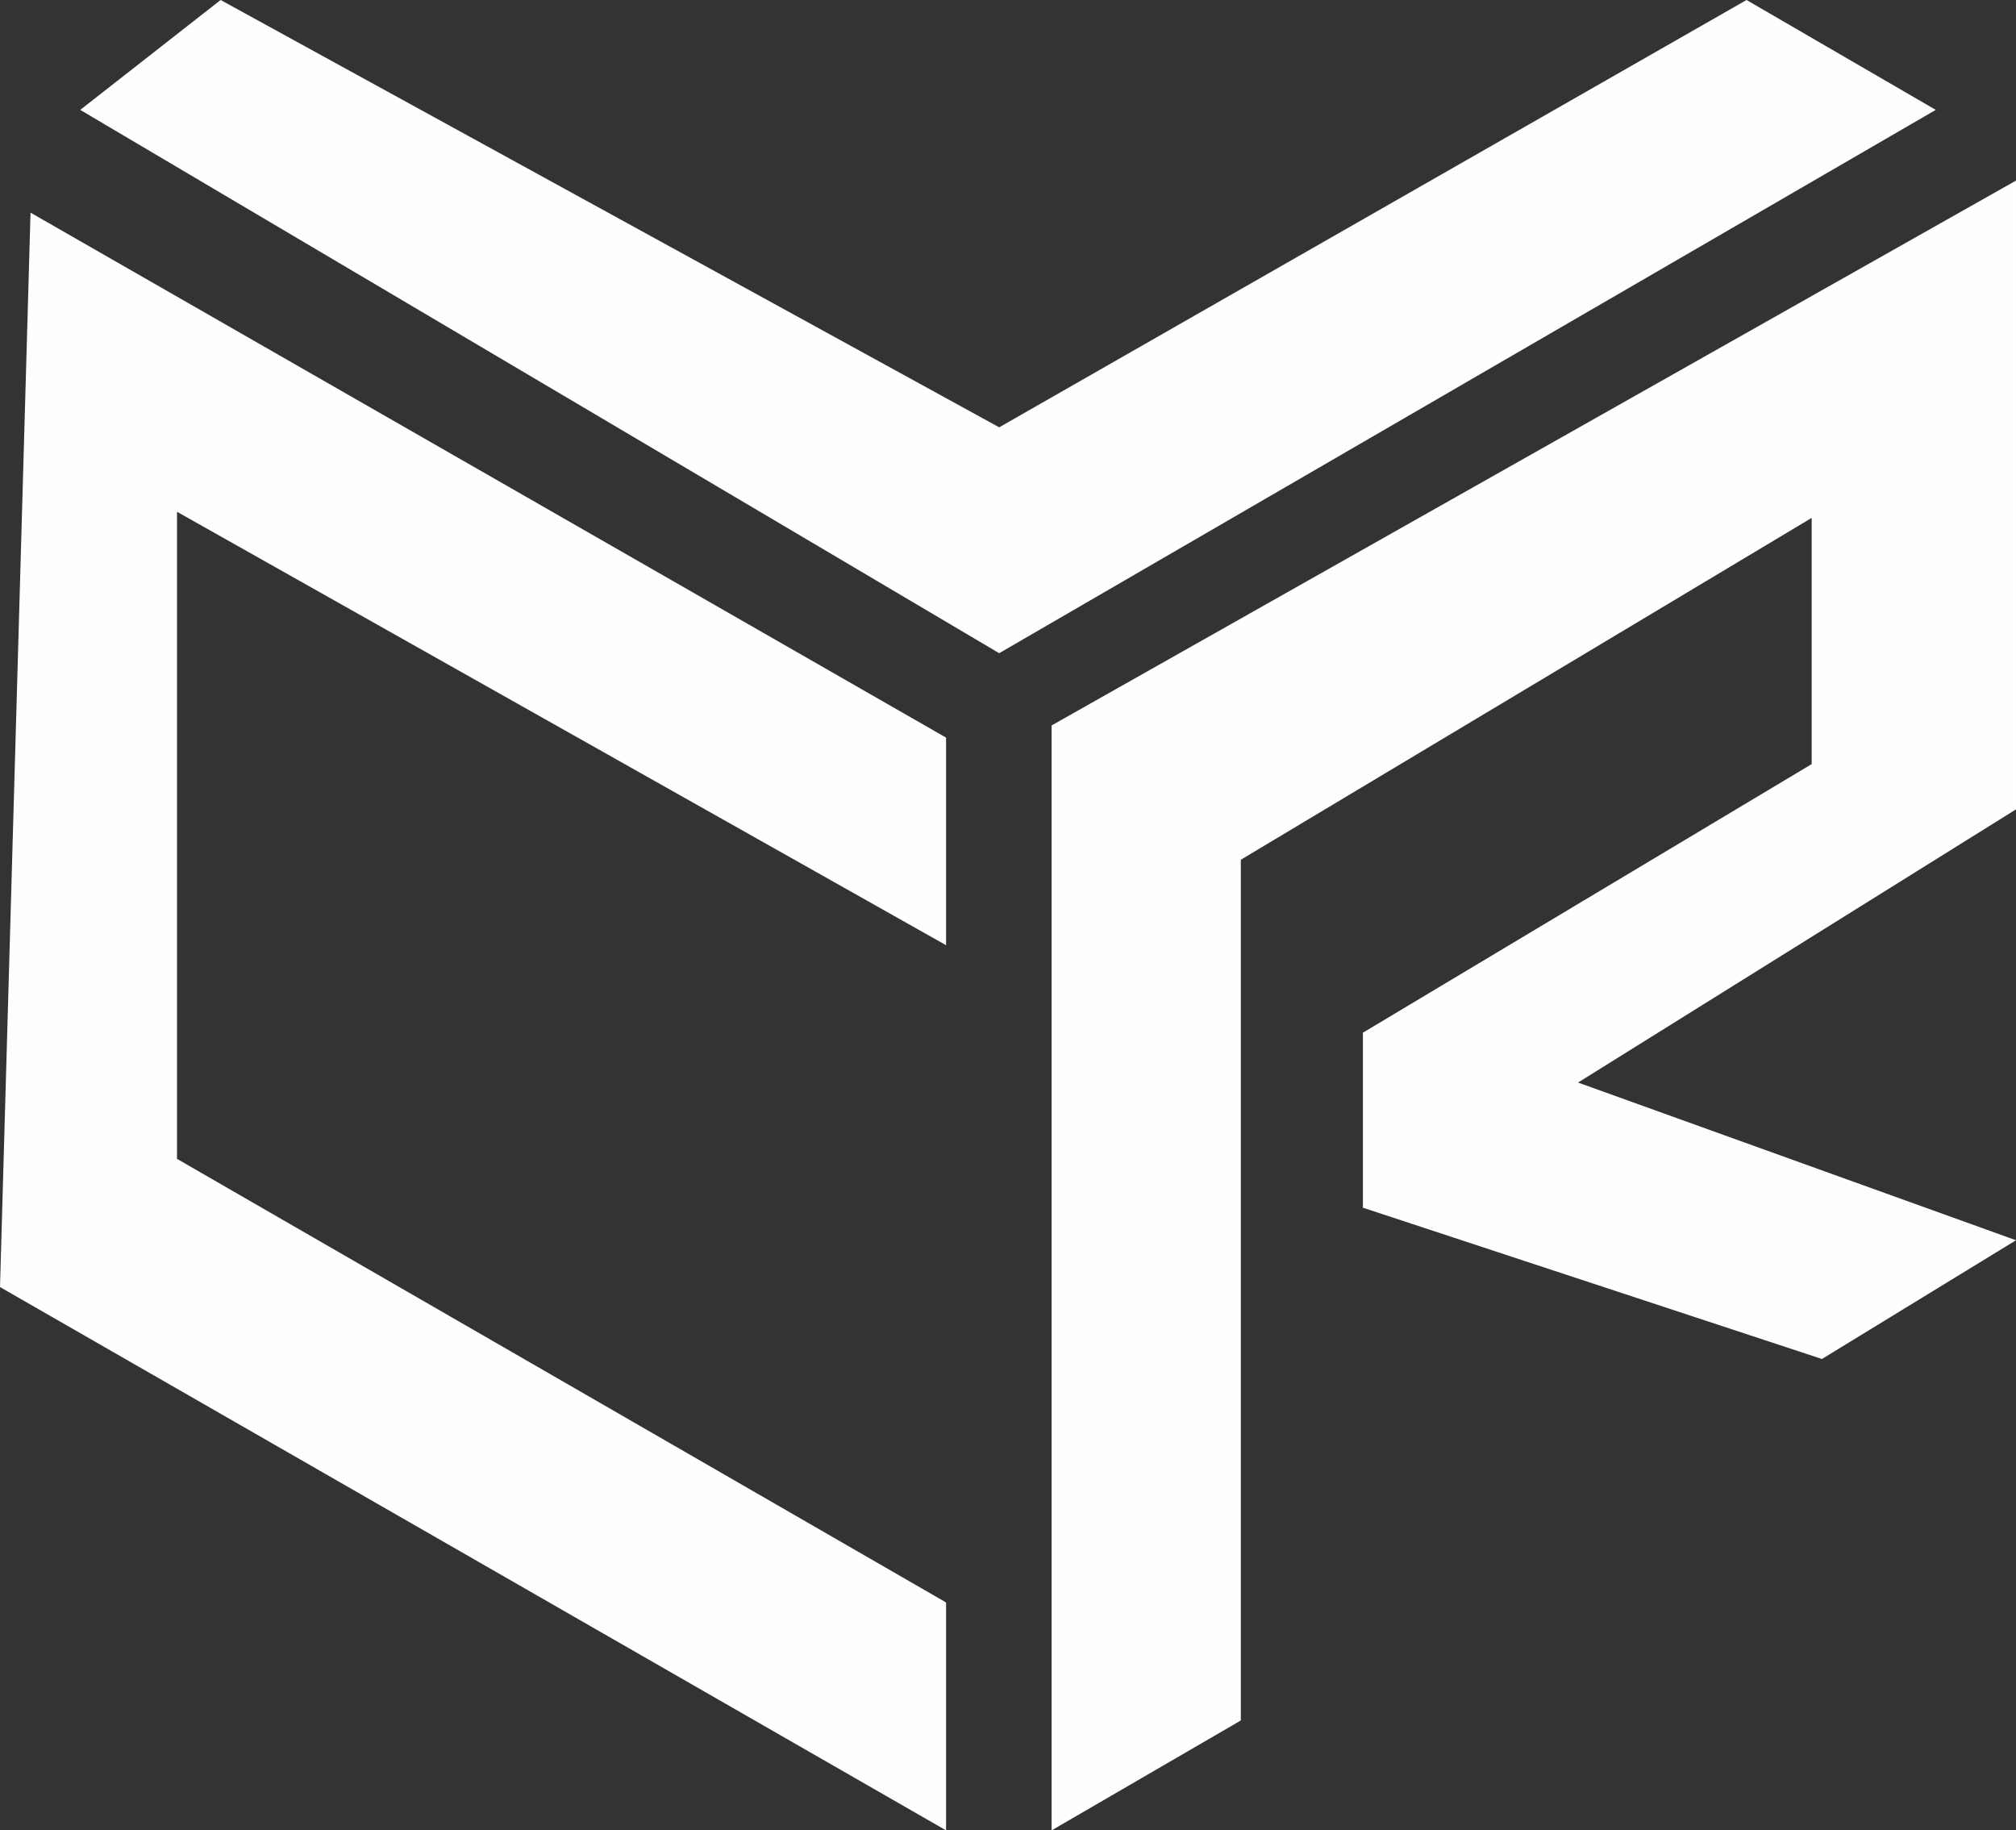
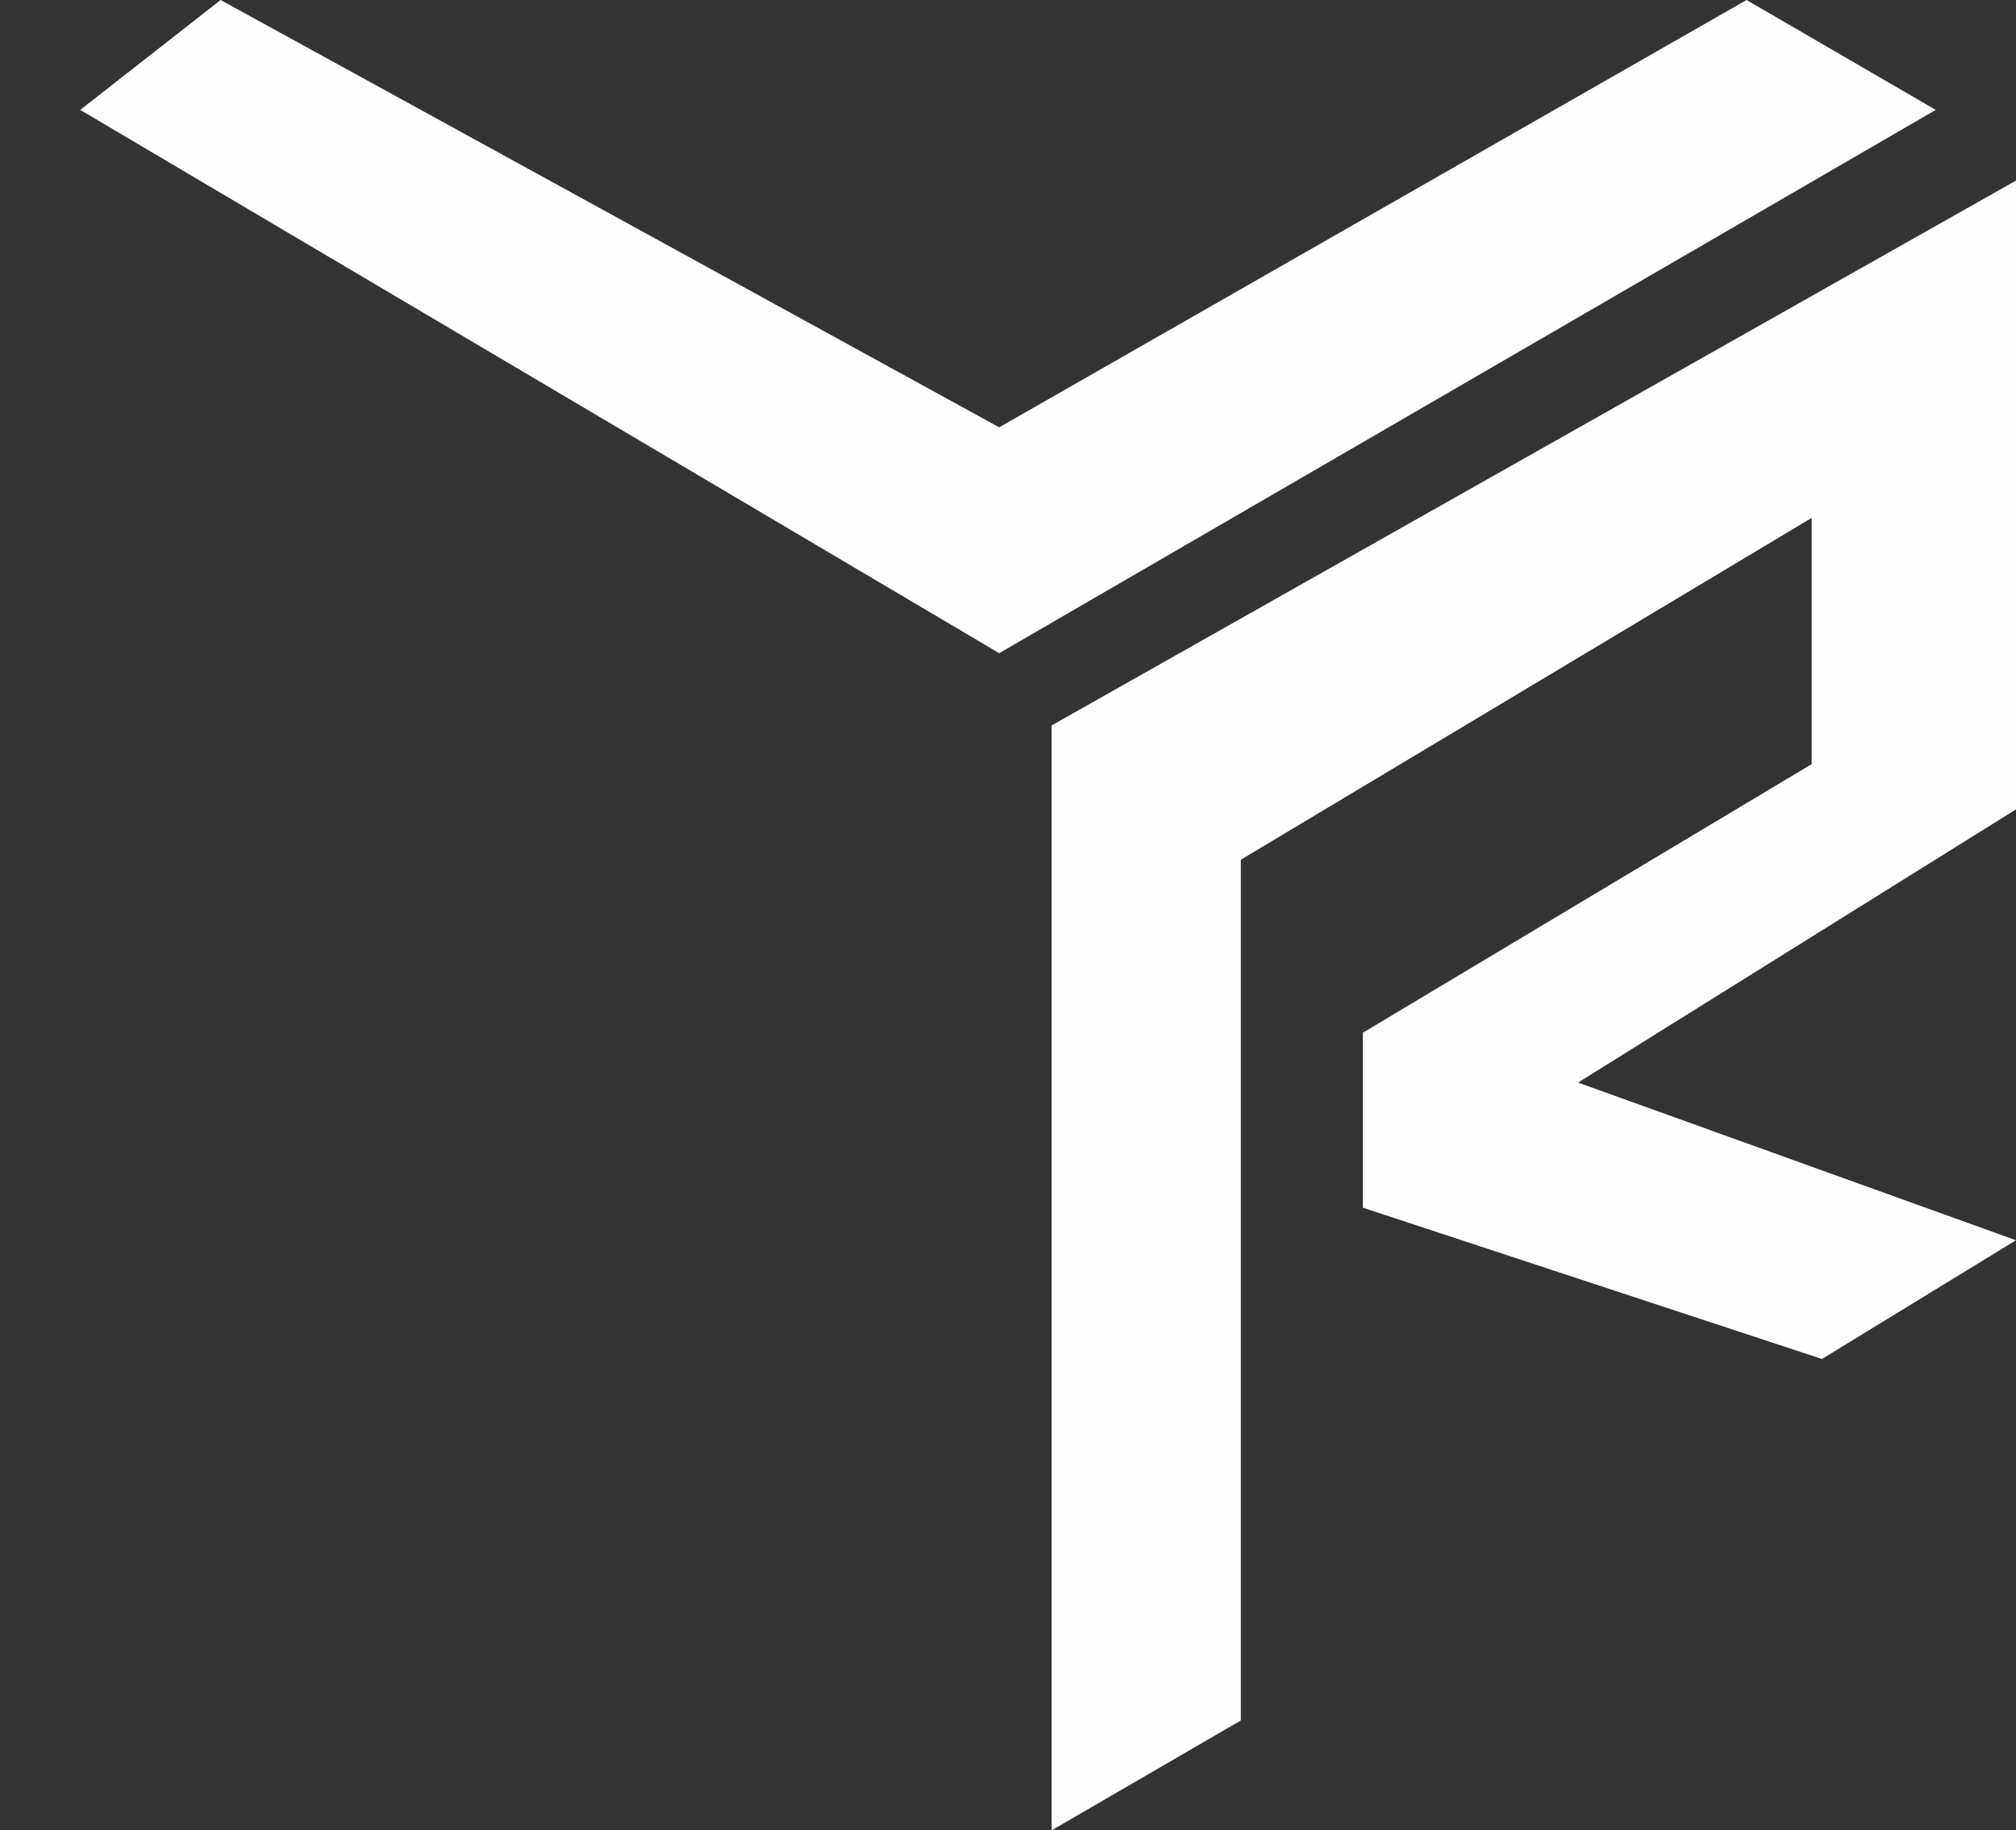
<svg xmlns="http://www.w3.org/2000/svg" xml:space="preserve" width="4.923in" height="4.469in" version="1.1" style="shape-rendering:geometricPrecision; text-rendering:geometricPrecision; image-rendering:optimizeQuality; fill-rule:evenodd; clip-rule:evenodd" viewBox="0 0 4923.09 4469.11">
  <rect x="0" y="0" width="4923.09" height="4469.11" fill="#333333" stroke="none" />
  <defs>
    <style type="text/css">
   
    .fil0 {fill:#FEFEFE;fill-rule:nonzero}
   
  </style>
  </defs>
  <g id="Layer_x0020_1">
    <g id="_2432421157280">
      <polygon class="fil0" points="2568.05,1771.26 2568.05,4469.11 3030.1,4200.8 3030.1,2099.18 4424.16,1264.49 4424.16,1865.66 3328.22,2521.51 3328.22,2948.77 4449.22,3318.16 4923.08,3028.27 3853.63,2643.22 4923.08,1976.21 4923.08,440.96 " />
-       <polygon class="fil0" points="74.52,519.21 2310.32,1801.05 2310.32,2307.86 432.25,1249.57 432.25,2829.53 2310.32,3912.65 2310.32,4469.1 -0,3142.55 " />
      <polygon class="fil0" points="195.93,268.31 2440.04,1594.87 4727.15,268.31 4265.1,0 2440.04,1043.39 538.75,0 " />
    </g>
  </g>
</svg>